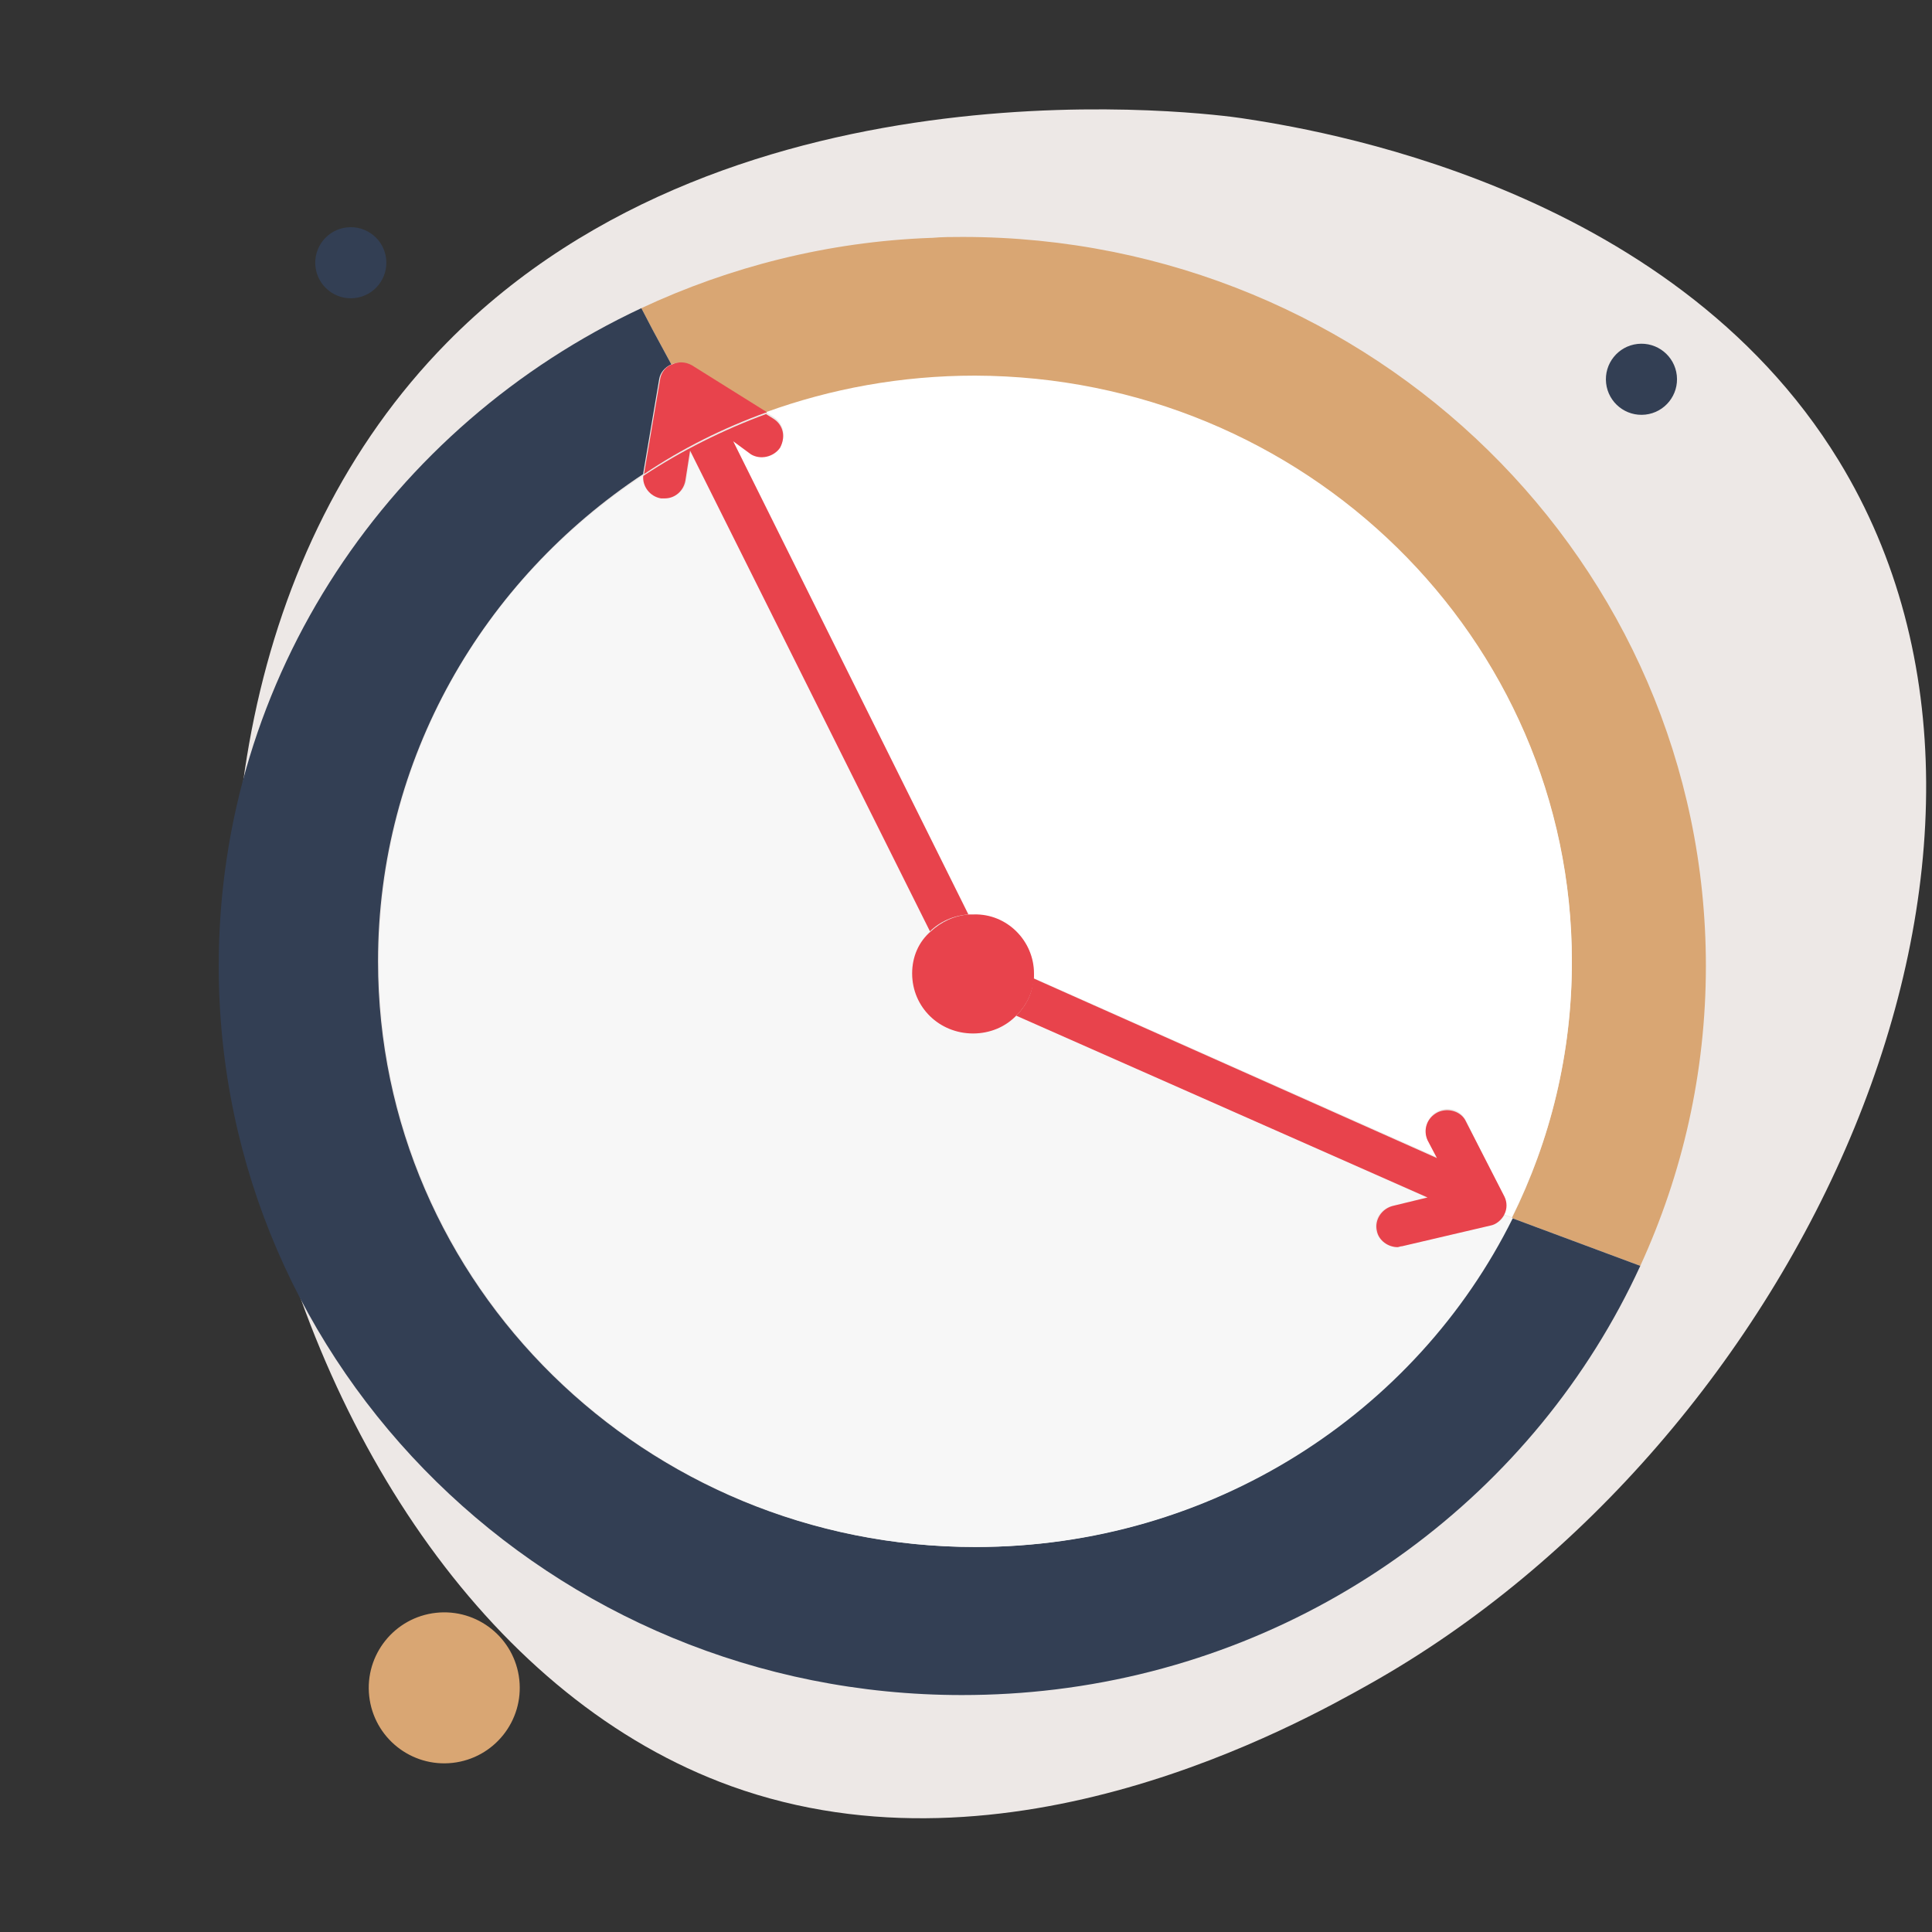
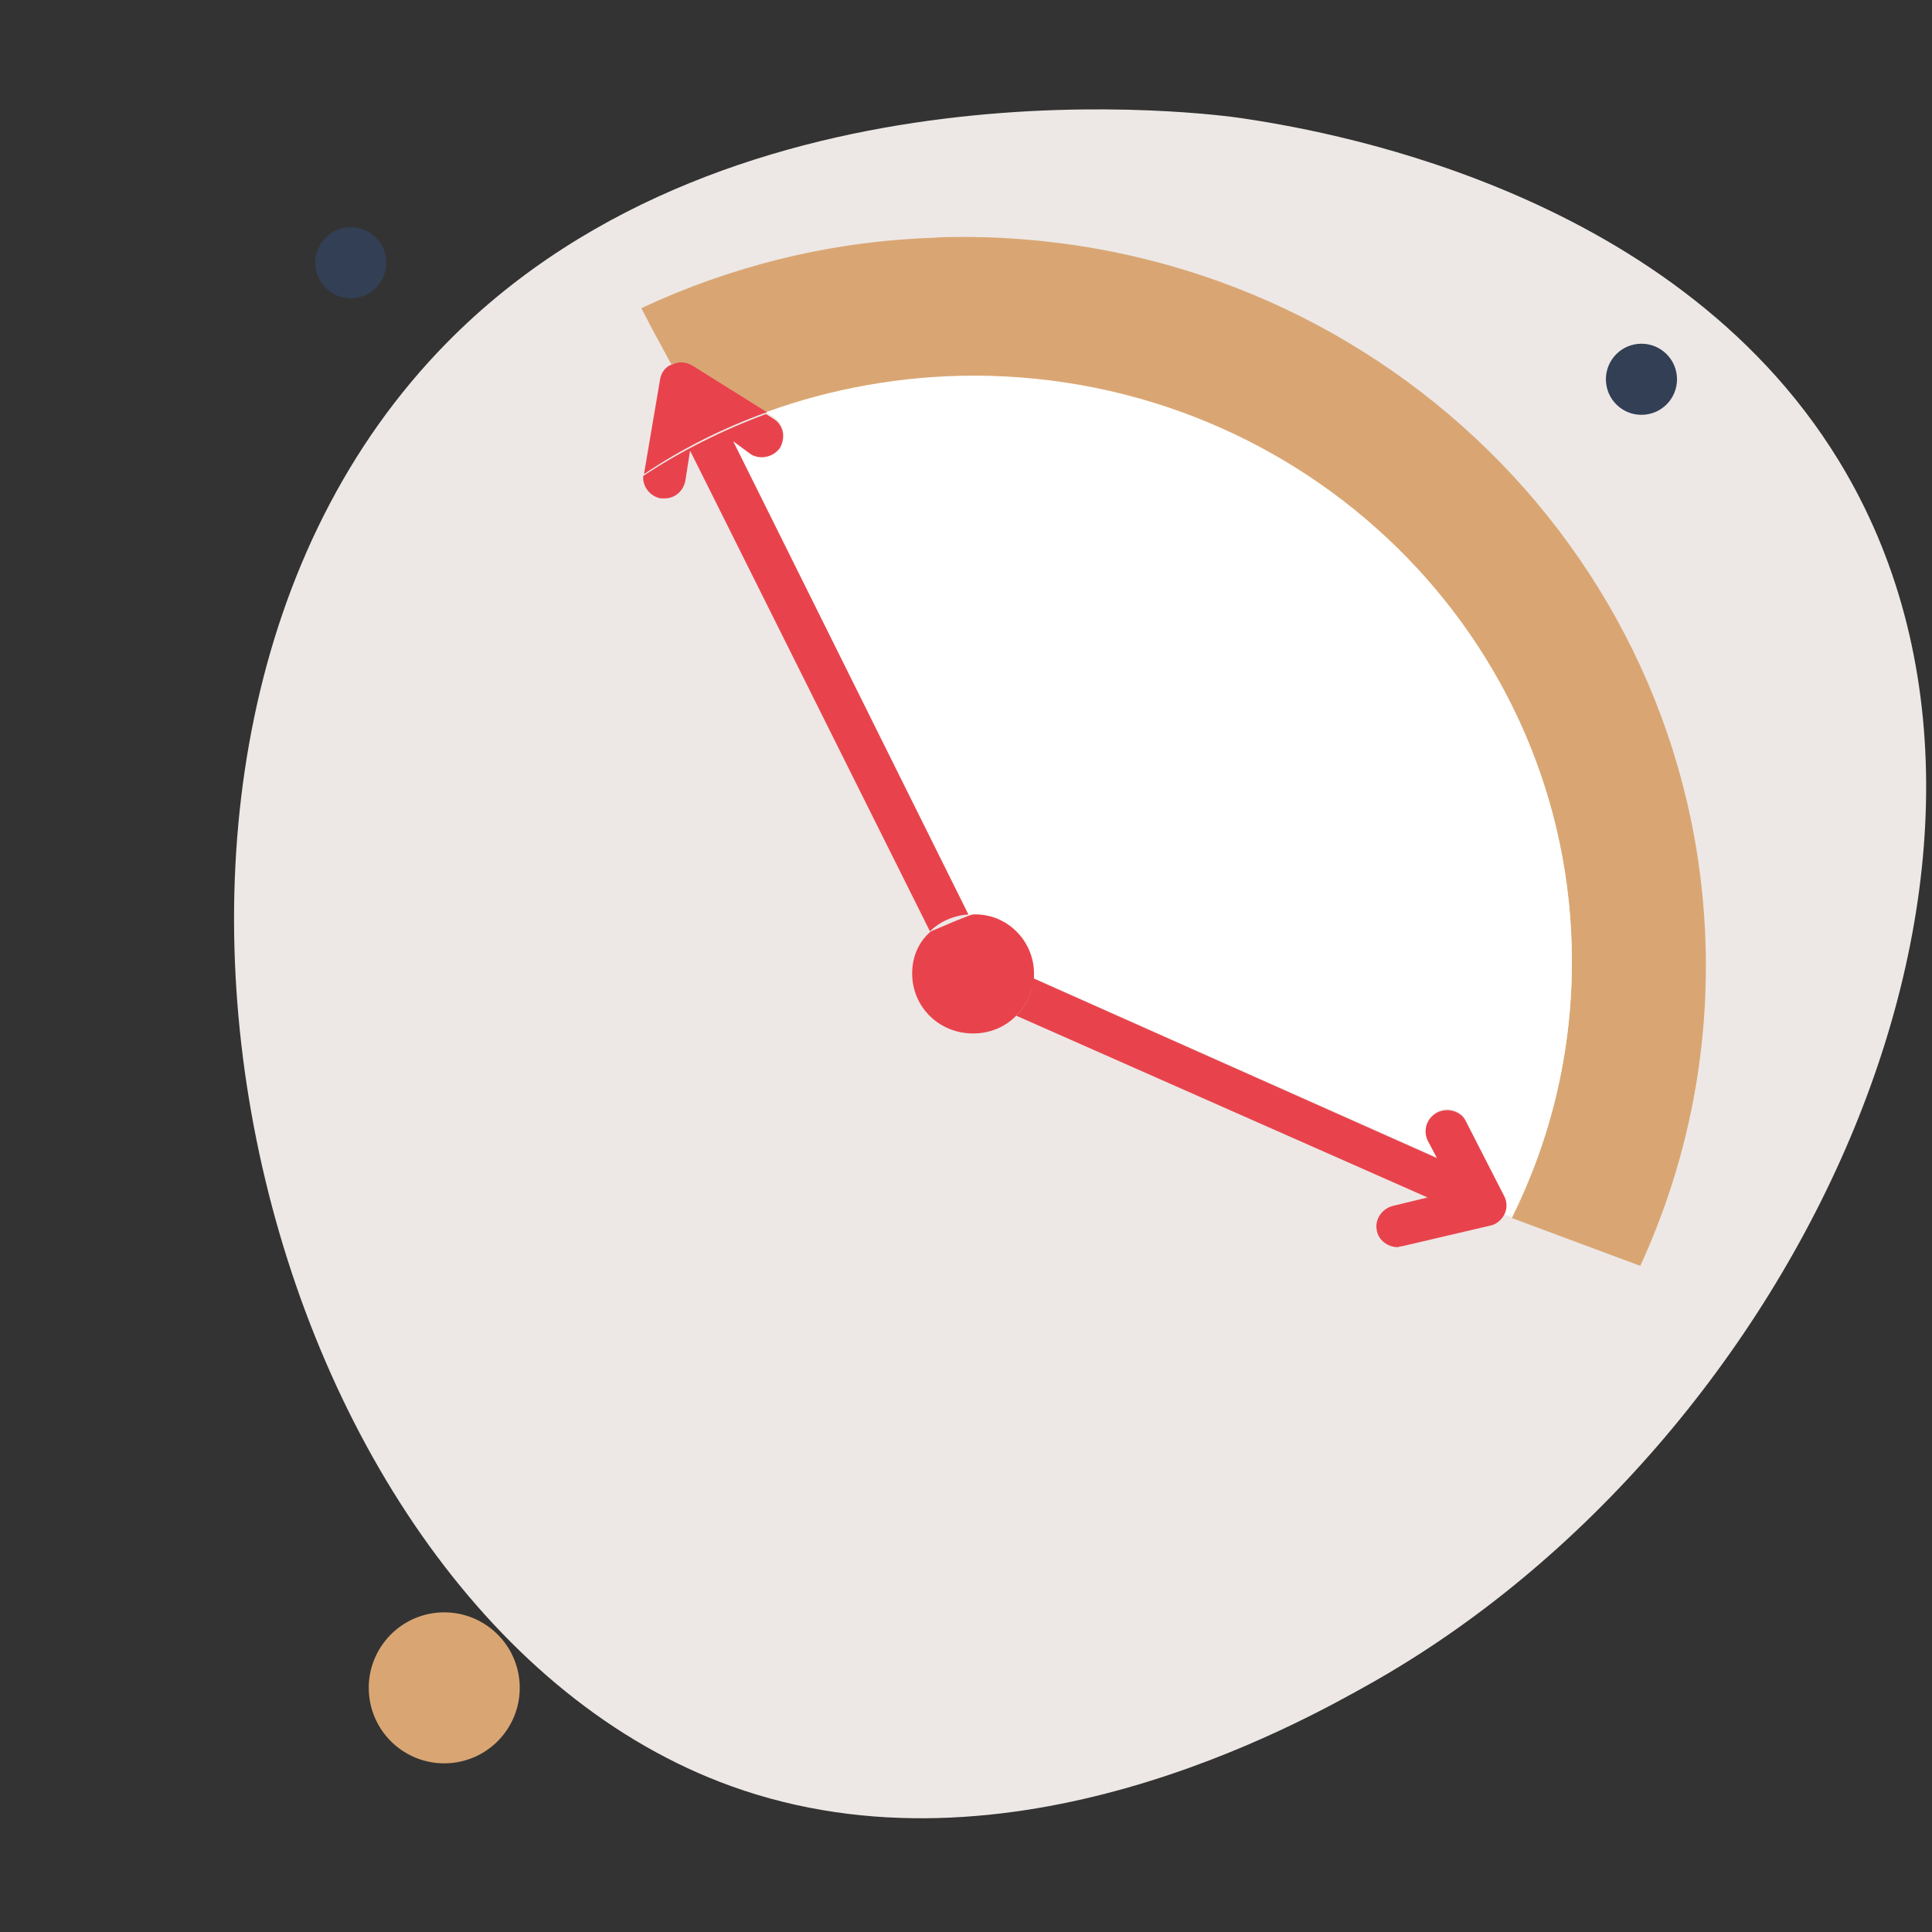
<svg xmlns="http://www.w3.org/2000/svg" width="106" height="106" viewBox="0 0 106 106" fill="none">
  <rect x="0" y="0" width="106" height="106" fill="#333333" stroke="none" />
  <path d="M100.888 25.279C91.58 10.047 71.848 7.052 68.122 6.484C66.82 6.288 40.4 2.653 24.515 18.805C2.402 41.286 14 88.578 40.116 97.998C55.351 103.495 71.273 94.566 75.1 92.419C98.748 79.158 113.912 46.594 100.888 25.279Z" fill="#EDE8E6" />
  <path d="M93.594 53C93.594 58.861 92.308 64.414 89.995 69.452L82.951 66.83C85.059 62.563 86.242 57.833 86.242 52.794C86.242 35.057 71.588 20.661 53.491 20.661C49.481 20.661 45.573 21.381 42.026 22.666L37.912 20.095C37.604 19.89 37.193 19.838 36.833 19.992L35.804 18.09L35.188 16.907C40.02 14.645 45.419 13.257 51.074 13.051C51.074 13.051 51.074 13.051 51.126 13.051C51.691 13 52.257 13 52.822 13C75.342 13 93.594 30.892 93.594 53Z" fill="#D9A673" />
-   <path d="M82.951 66.83L89.995 69.452C84.288 81.894 72.257 90.943 57.913 92.691C56.216 92.897 54.519 93 52.771 93C30.252 93 12 75.108 12 53C12 37.062 21.46 23.334 35.188 16.907L35.805 18.09L36.833 19.992C36.473 20.146 36.216 20.455 36.164 20.815L35.291 25.956V26.008C26.499 31.817 20.74 41.637 20.74 52.743C20.74 70.481 35.393 84.876 53.491 84.876C66.447 84.876 77.656 77.524 82.951 66.83Z" fill="#333F54" />
  <path d="M86.242 52.743C86.242 57.782 85.059 62.563 82.951 66.779L82.488 66.625C82.642 66.316 82.642 65.956 82.488 65.648L80.432 61.483C80.175 60.918 79.455 60.661 78.889 60.969C78.324 61.226 78.067 61.946 78.324 62.512L78.838 63.489L56.73 53.669C56.73 53.617 56.73 53.514 56.73 53.463C56.73 51.663 55.239 50.172 53.388 50.172C53.285 50.172 53.234 50.172 53.131 50.172L40.226 24.208L41.203 24.825C41.769 25.185 42.488 25.031 42.797 24.465C43.157 23.951 43.002 23.232 42.437 22.872L42.026 22.614C45.573 21.329 49.429 20.609 53.491 20.609C71.588 20.661 86.242 35.005 86.242 52.743Z" fill="white" />
-   <path d="M82.54 66.676L83.003 66.83C77.707 77.524 66.499 84.877 53.543 84.877C35.445 84.877 20.792 70.481 20.792 52.743C20.792 41.586 26.55 31.766 35.342 26.059C35.291 26.625 35.702 27.19 36.319 27.293C36.37 27.293 36.422 27.293 36.525 27.293C37.09 27.293 37.604 26.882 37.656 26.316L37.913 24.671L51.075 51.046C50.458 51.663 50.047 52.486 50.047 53.36C50.047 55.159 51.538 56.65 53.388 56.65C54.314 56.65 55.188 56.29 55.753 55.673L78.273 65.699L76.37 66.162C75.753 66.316 75.342 66.933 75.496 67.55C75.651 68.064 76.113 68.424 76.627 68.424C76.73 68.424 76.833 68.424 76.885 68.373L81.717 67.242C82.077 67.19 82.386 66.984 82.54 66.676Z" fill="#F7F7F7" />
  <path d="M82.54 65.648C82.694 65.957 82.694 66.317 82.54 66.625C82.386 66.934 82.077 67.191 81.769 67.242L76.936 68.373C76.833 68.373 76.73 68.425 76.679 68.425C76.165 68.425 75.651 68.065 75.548 67.551C75.394 66.934 75.805 66.317 76.422 66.162L78.324 65.7L55.753 55.725C56.319 55.16 56.679 54.44 56.679 53.669L78.838 63.54L78.324 62.563C78.067 61.998 78.273 61.33 78.89 61.021C79.455 60.764 80.175 60.97 80.432 61.535L82.54 65.648Z" fill="#E8434C" />
-   <path d="M56.73 53.411C56.73 53.463 56.73 53.566 56.73 53.617C56.679 54.44 56.319 55.159 55.805 55.673C55.188 56.342 54.314 56.702 53.388 56.702C51.537 56.702 50.046 55.262 50.046 53.411C50.046 52.486 50.406 51.663 51.075 51.098C51.64 50.584 52.36 50.224 53.183 50.172C53.234 50.172 53.337 50.172 53.44 50.172C55.239 50.121 56.73 51.612 56.73 53.411Z" fill="#E8434C" />
+   <path d="M56.73 53.411C56.73 53.463 56.73 53.566 56.73 53.617C56.679 54.44 56.319 55.159 55.805 55.673C55.188 56.342 54.314 56.702 53.388 56.702C51.537 56.702 50.046 55.262 50.046 53.411C50.046 52.486 50.406 51.663 51.075 51.098C53.234 50.172 53.337 50.172 53.44 50.172C55.239 50.121 56.73 51.612 56.73 53.411Z" fill="#E8434C" />
  <path d="M40.226 24.209L53.131 50.173C52.309 50.224 51.537 50.584 51.023 51.098L37.861 24.723L37.604 26.368C37.501 26.934 37.038 27.345 36.473 27.345C36.422 27.345 36.37 27.345 36.267 27.345C35.65 27.242 35.239 26.677 35.291 26.111C37.398 24.723 39.661 23.592 42.026 22.718L42.437 22.975C43.002 23.335 43.105 24.003 42.797 24.569C42.437 25.083 41.717 25.237 41.203 24.929L40.226 24.209Z" fill="#E8434C" />
  <path d="M37.964 20.043L42.077 22.614C39.661 23.488 37.398 24.619 35.342 26.007V25.956L36.216 20.814C36.267 20.454 36.524 20.095 36.884 19.992C37.193 19.837 37.604 19.837 37.964 20.043Z" fill="#E8434C" />
  <path d="M23.917 88.488C21.644 88.74 20.005 90.788 20.257 93.061C20.509 95.335 22.557 96.974 24.831 96.721C27.104 96.469 28.743 94.422 28.491 92.148C28.238 89.874 26.191 88.236 23.917 88.488Z" fill="#D9A673" />
  <path d="M19.032 12.476C17.961 12.595 17.189 13.559 17.308 14.63C17.427 15.701 18.391 16.473 19.462 16.354C20.533 16.235 21.305 15.271 21.186 14.2C21.067 13.129 20.102 12.357 19.032 12.476Z" fill="#333F54" />
  <path d="M89.844 18.87C88.773 18.989 88.001 19.954 88.12 21.024C88.239 22.095 89.203 22.867 90.274 22.748C91.345 22.63 92.117 21.665 91.998 20.594C91.879 19.523 90.915 18.752 89.844 18.87Z" fill="#333F54" />
</svg>